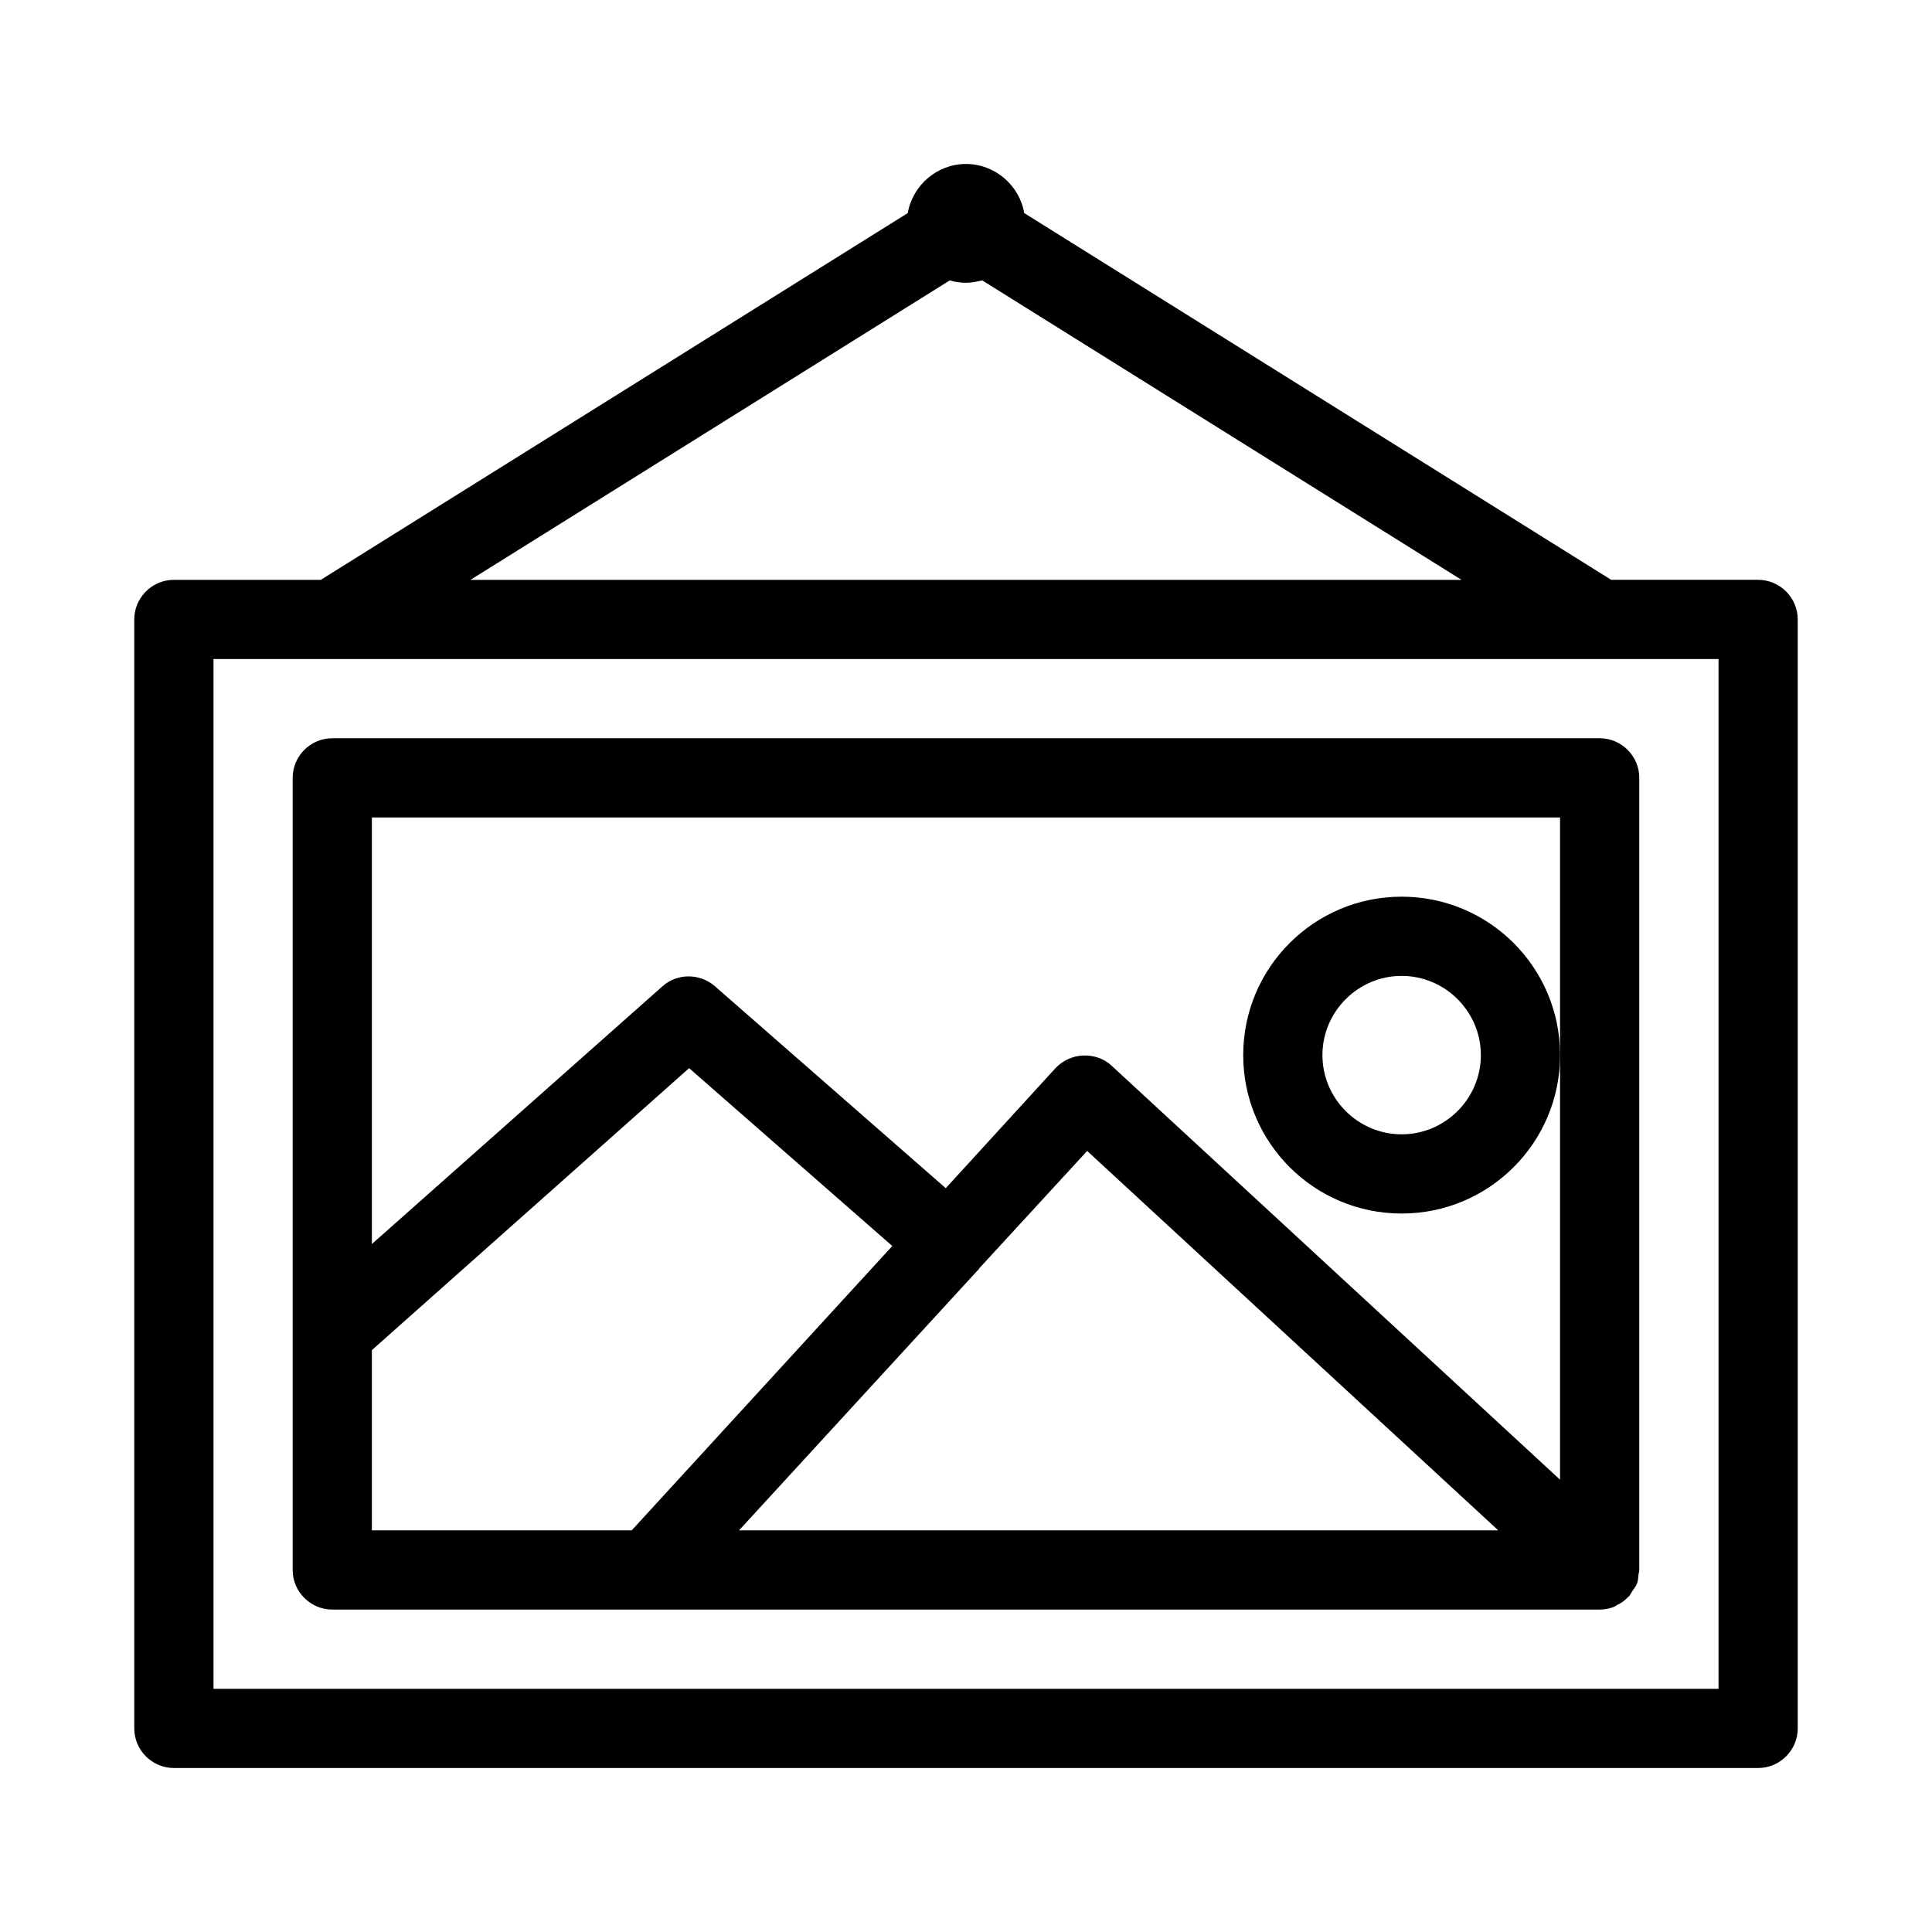
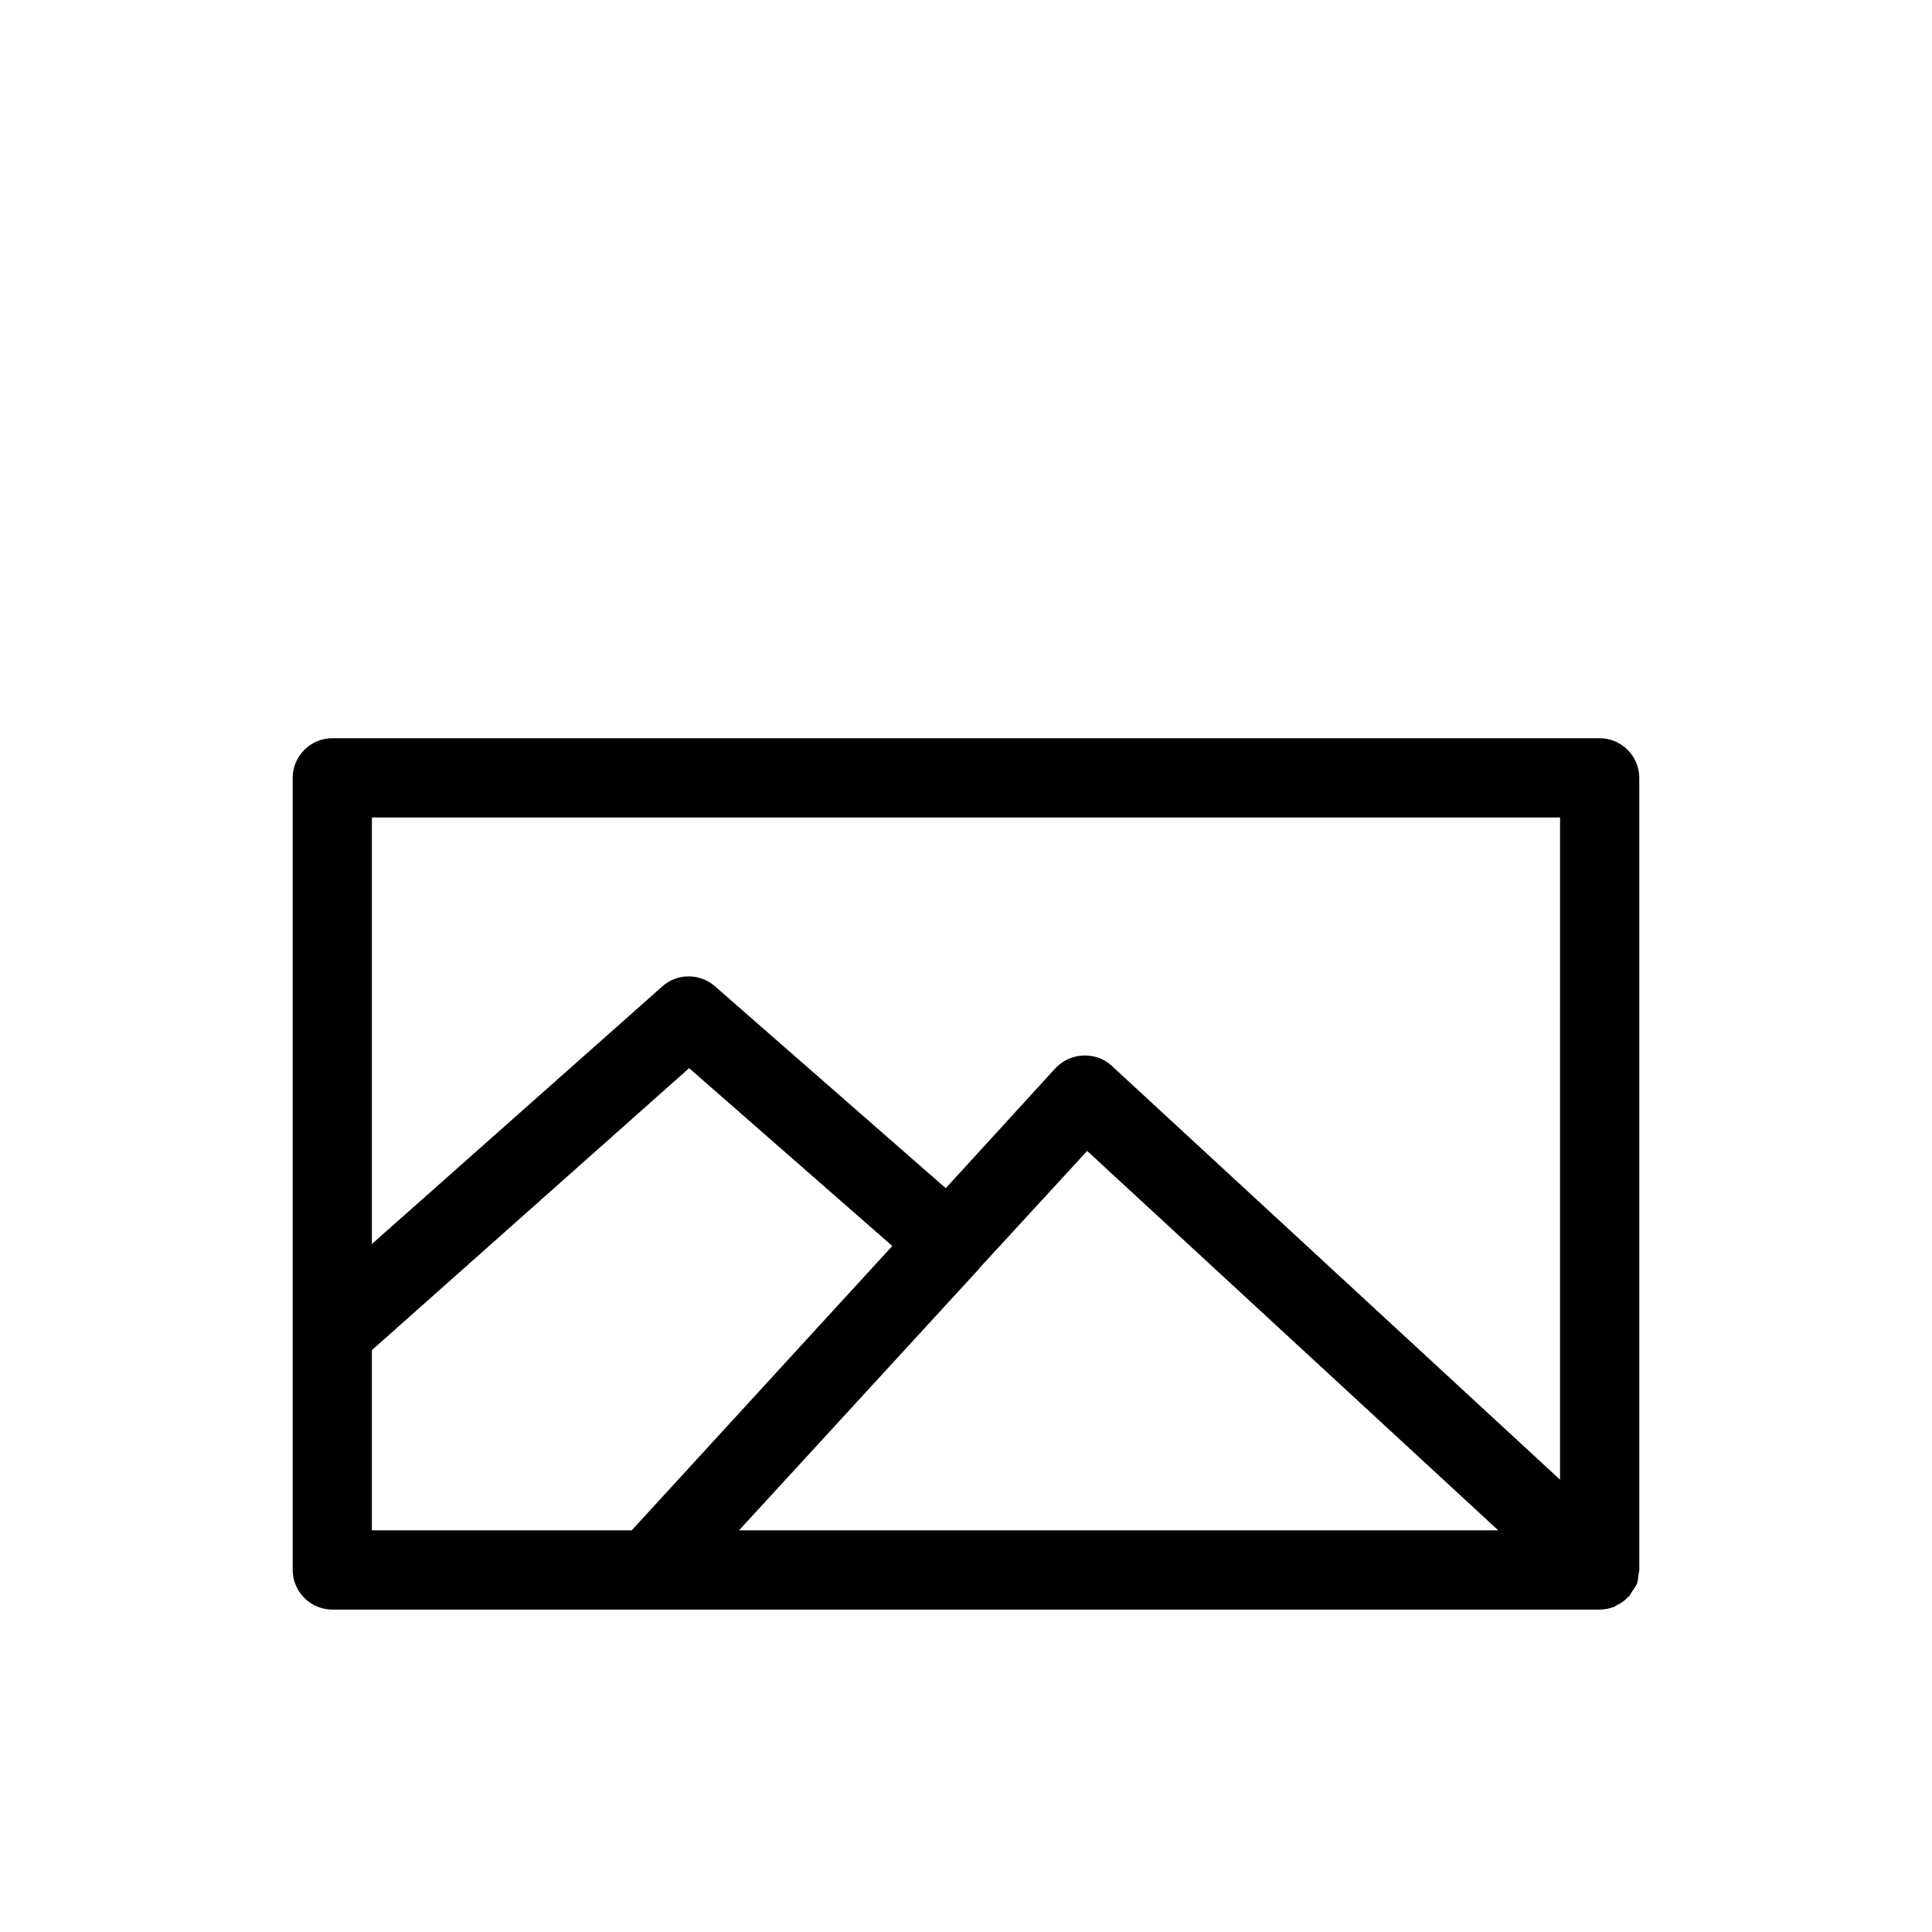
<svg xmlns="http://www.w3.org/2000/svg" fill="#000000" width="800px" height="800px" version="1.1" viewBox="144 144 512 512">
  <g>
-     <path d="m190.08 612.54h419.84c5.773 0 10.496-4.723 10.496-10.496v-293.89c0-5.773-4.723-10.496-10.496-10.496h-38.941l-155.55-97.191c-1.258-7.348-7.766-13.016-15.43-13.016-7.66 0-14.168 5.668-15.43 13.016l-155.55 97.195h-38.941c-5.773 0-10.496 4.723-10.496 10.496v293.89c0 5.769 4.723 10.492 10.496 10.492zm205.62-394.23c1.363 0.418 2.832 0.629 4.305 0.629 1.469 0 2.938-0.316 4.305-0.629l127 79.352h-262.62zm-195.12 100.34h398.85v272.9h-398.85z" />
    <path d="m567.93 339.64h-335.87c-5.773 0-10.496 4.723-10.496 10.496v209.92c0 5.773 4.723 10.496 10.496 10.496h335.87c1.469 0 2.832-0.316 4.094-0.84 0.105-0.105 0.211-0.211 0.418-0.316 1.156-0.523 2.203-1.258 3.043-2.203 0 0 0.105-0.105 0.211-0.105 0.316-0.418 0.523-0.84 0.84-1.363 0.418-0.629 0.945-1.258 1.258-1.996 0.316-0.734 0.316-1.469 0.418-2.309 0.008-0.418 0.215-0.84 0.215-1.363v-209.92c0-5.769-4.723-10.496-10.496-10.496zm-325.38 209.92v-47.758l84.074-74.73 53.844 47.129-69.062 75.363zm97.297 0 63.293-68.957c0.105-0.105 0.211-0.105 0.211-0.211 0.105-0.105 0.105-0.105 0.105-0.211l28.652-31.172 108.95 100.55zm217.58-125.95v112.52l-118.81-109.68c-1.996-1.891-4.723-2.832-7.559-2.731-2.832 0.105-5.457 1.363-7.348 3.359l-29.074 31.805-61.191-53.531c-3.988-3.465-9.973-3.465-13.855 0l-77.039 68.328v-113.04h314.88z" />
-     <path d="m515.45 381.63c-23.195 0-41.984 18.789-41.984 41.984 0 23.195 18.789 41.984 41.984 41.984s41.984-18.789 41.984-41.984c0-23.195-18.785-41.984-41.984-41.984zm0 62.977c-11.547 0-20.992-9.445-20.992-20.992s9.445-20.992 20.992-20.992 20.992 9.445 20.992 20.992-9.445 20.992-20.992 20.992z" />
  </g>
</svg>